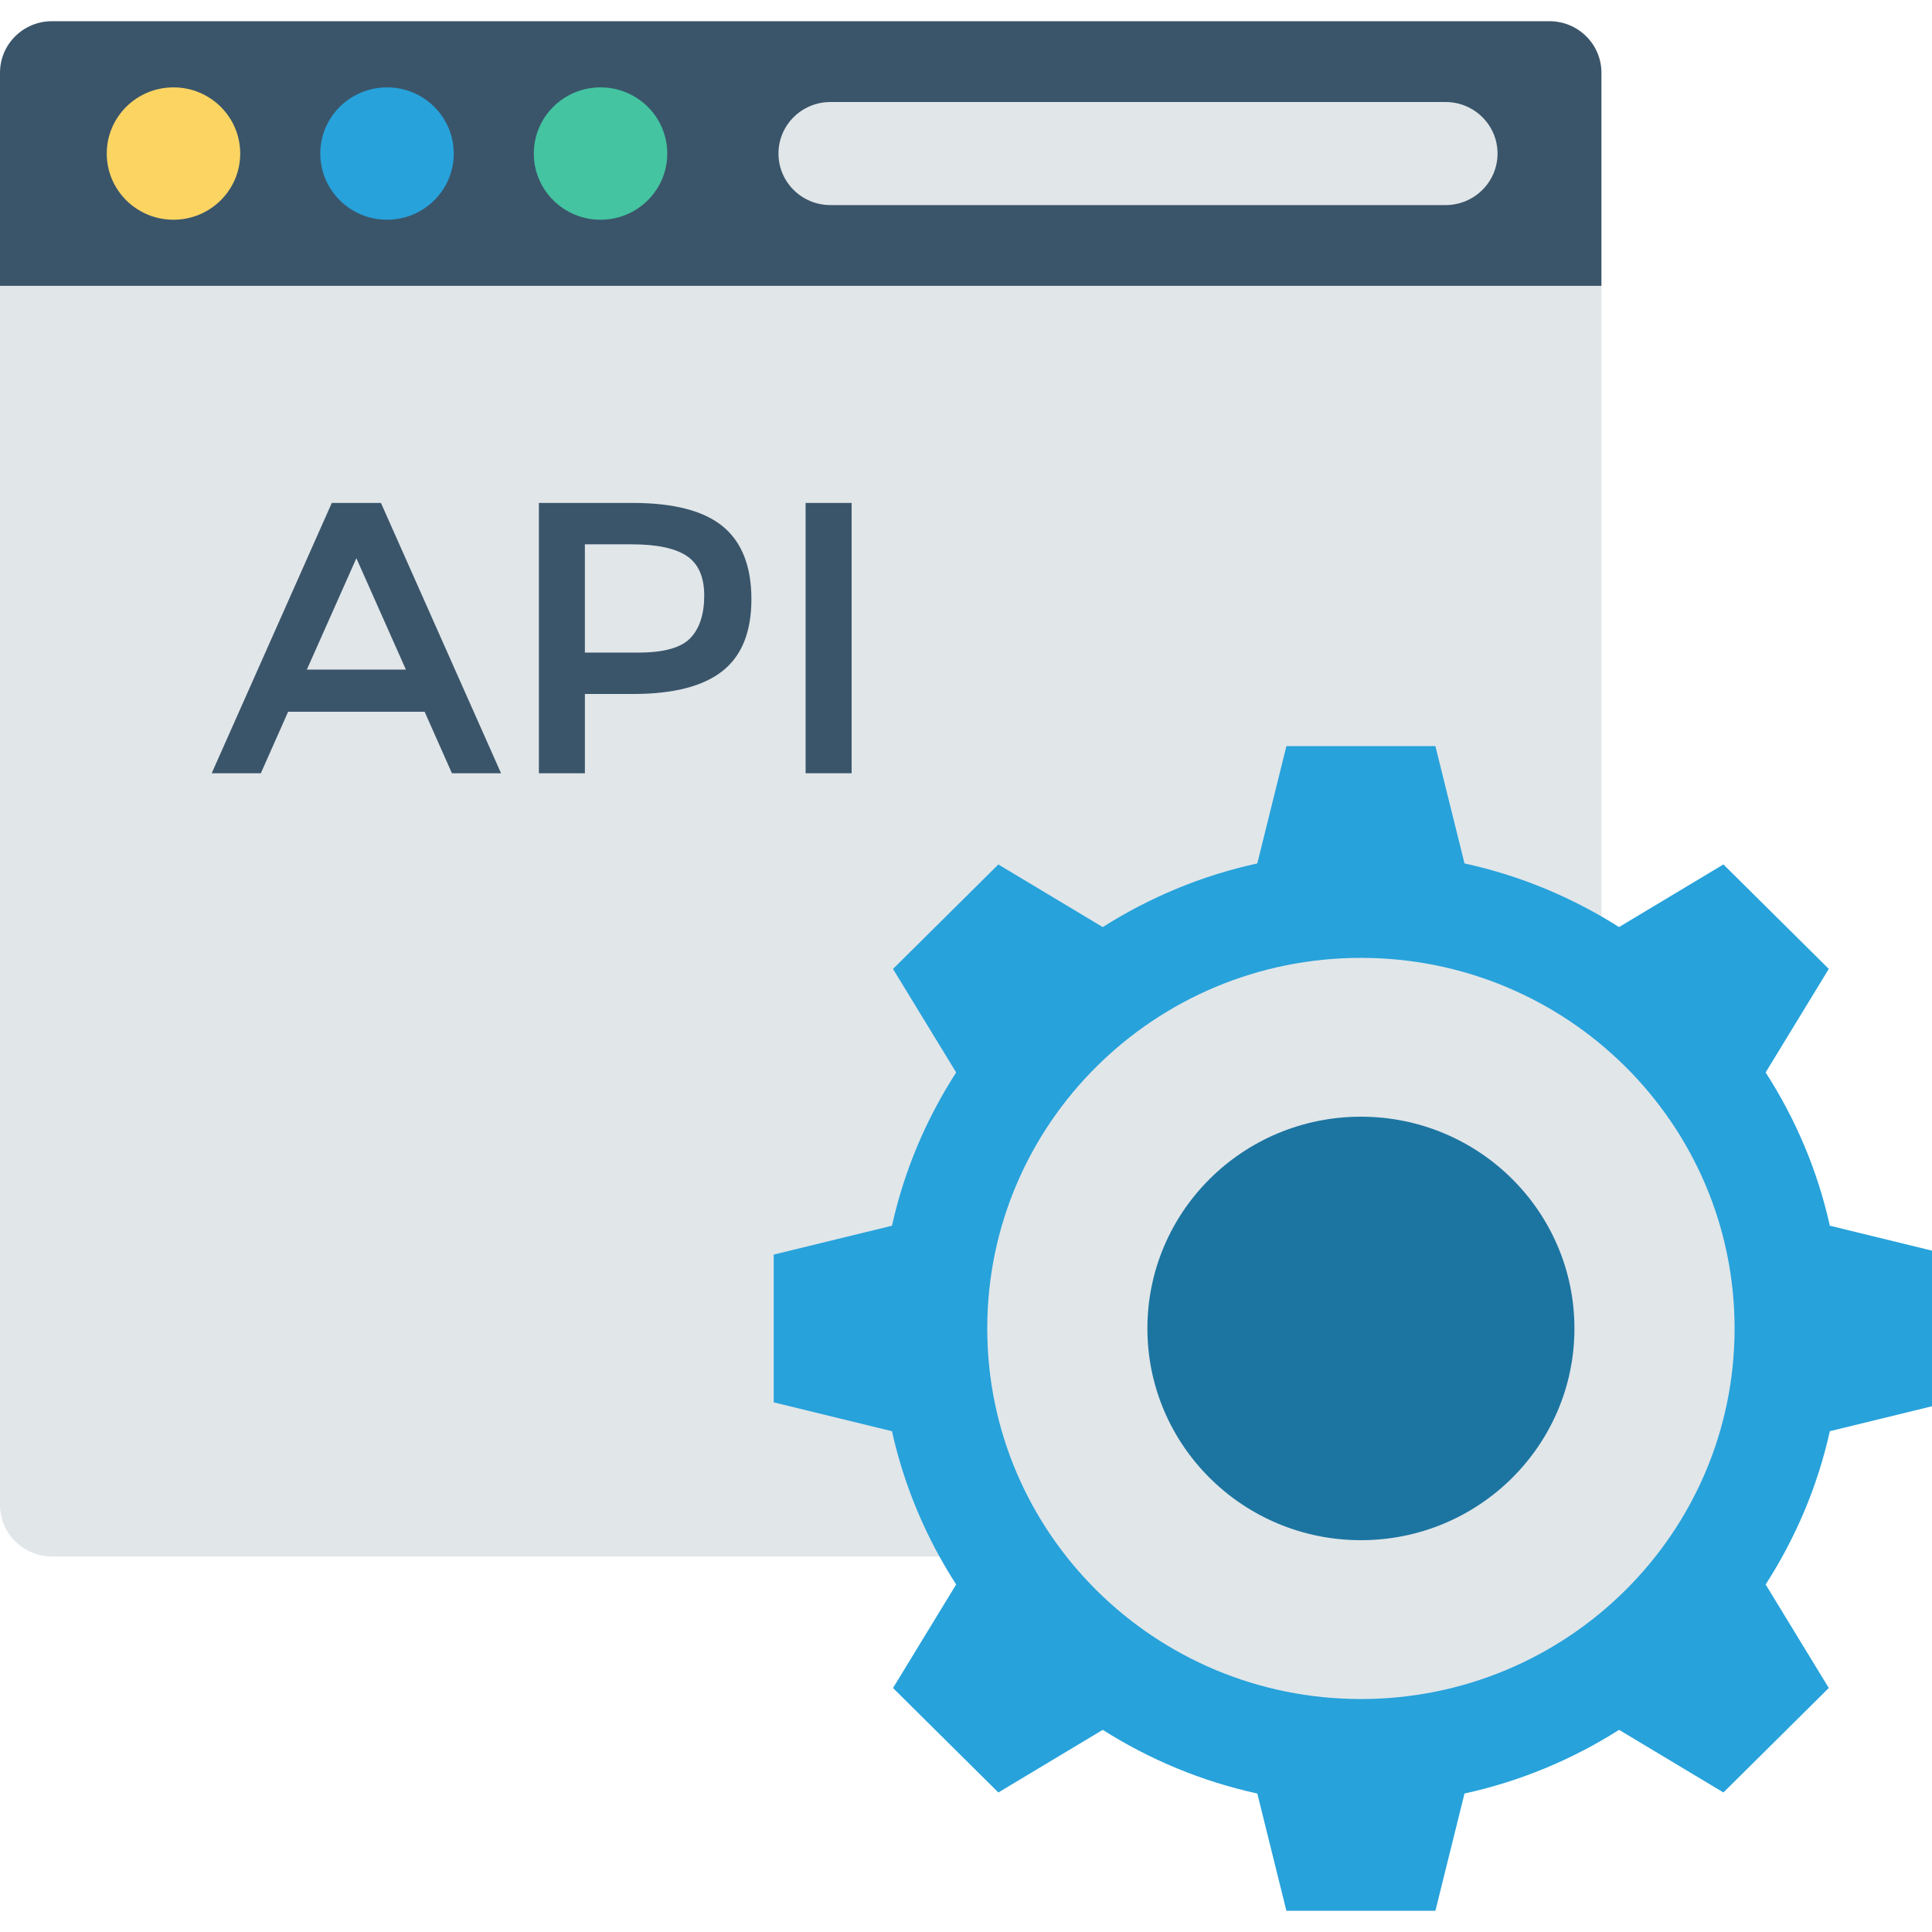
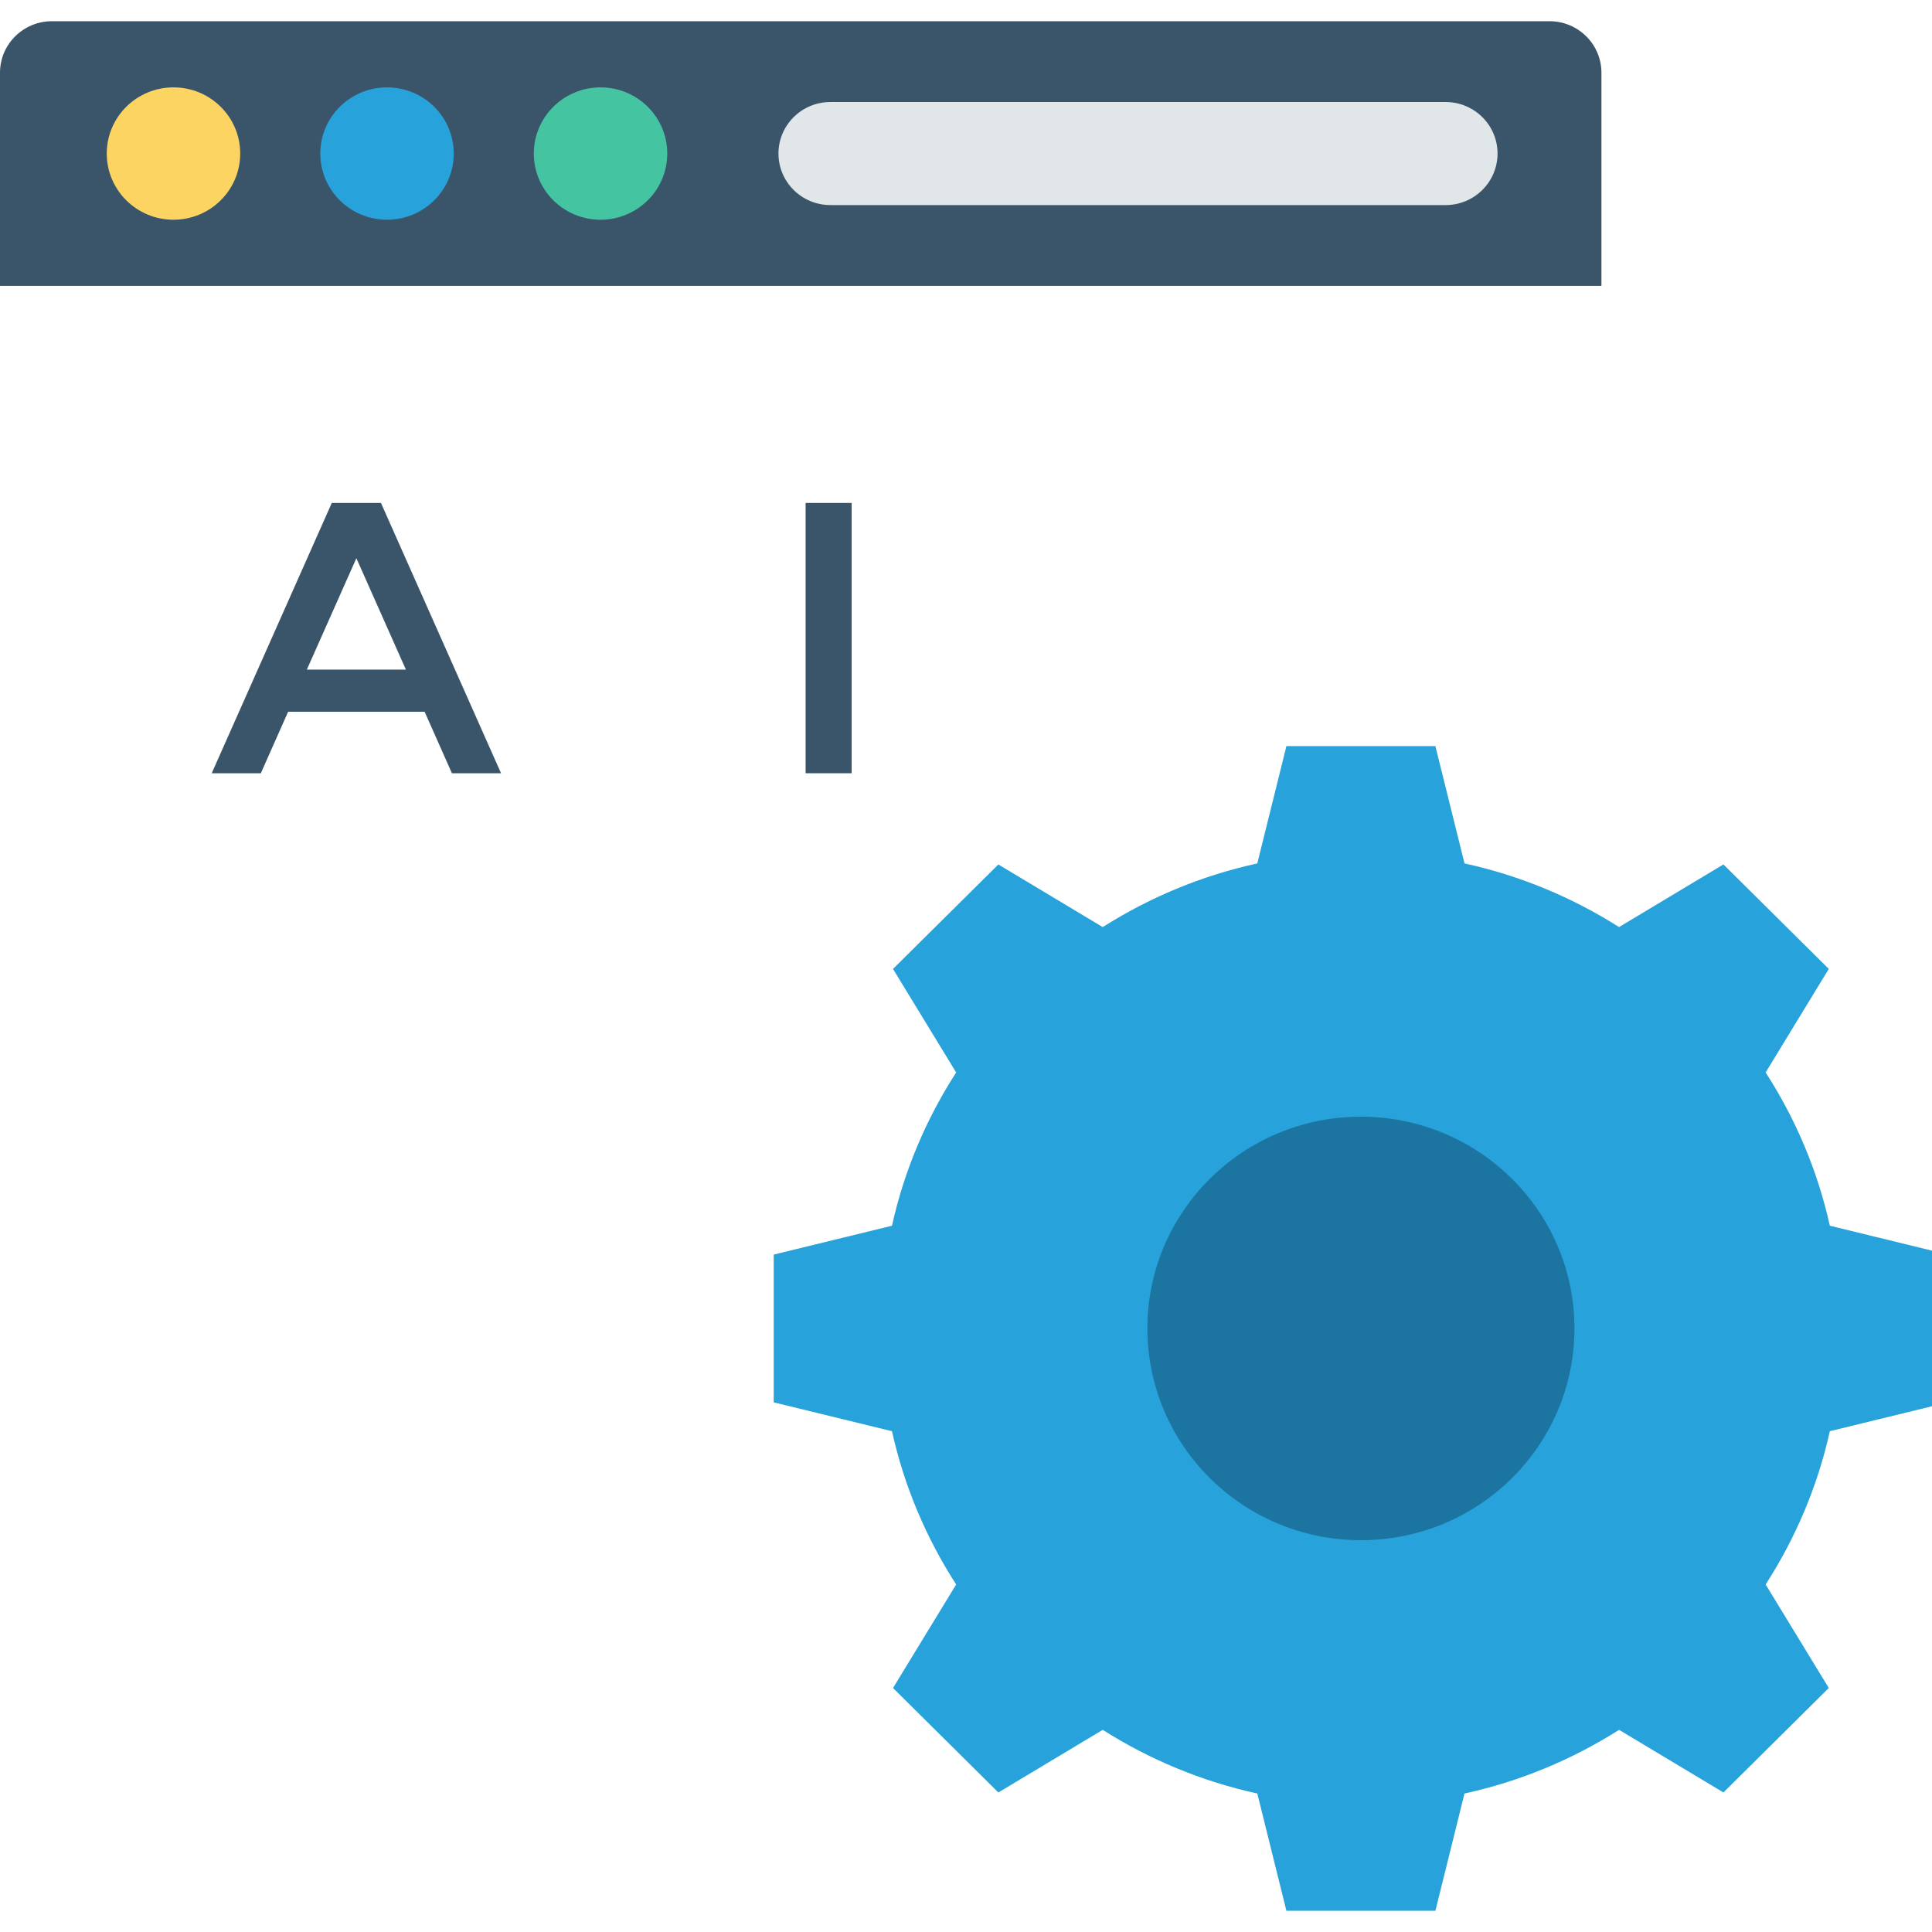
<svg xmlns="http://www.w3.org/2000/svg" width="120" height="120" viewBox="0 0 120 120" fill="none">
  <g clip-path="url(#clip0)">
    <path d="M99.468 17.758H0V4.517C0 2.75 1.445 1.317 3.227 1.317H96.241C98.023 1.317 99.468 2.75 99.468 4.517V17.758Z" fill="#3A556A" />
-     <path d="M96.241 96.675H3.227C1.445 96.675 0 95.242 0 93.475V17.758H99.468V93.475C99.468 95.242 98.023 96.675 96.241 96.675Z" fill="#E1E6E9" />
    <path d="M10.775 13.648C13.065 13.648 14.92 11.807 14.92 9.537C14.92 7.267 13.065 5.427 10.775 5.427C8.486 5.427 6.631 7.267 6.631 9.537C6.631 11.807 8.486 13.648 10.775 13.648Z" fill="#FCD462" />
    <path d="M24.039 13.648C26.328 13.648 28.183 11.807 28.183 9.537C28.183 7.267 26.328 5.427 24.039 5.427C21.75 5.427 19.894 7.267 19.894 9.537C19.894 11.807 21.75 13.648 24.039 13.648Z" fill="#27A2DB" />
    <path d="M37.3 13.648C39.589 13.648 41.445 11.807 41.445 9.537C41.445 7.267 39.589 5.427 37.3 5.427C35.011 5.427 33.156 7.267 33.156 9.537C33.156 11.807 35.011 13.648 37.3 13.648Z" fill="#44C4A1" />
    <path d="M113.654 88.894L121 87.101V77.924L113.654 76.131C112.891 72.693 111.52 69.487 109.667 66.611L113.589 60.181L107.046 53.692L100.562 57.582C97.663 55.744 94.43 54.385 90.963 53.629L89.155 46.343H79.901L78.093 53.629C74.626 54.385 71.393 55.745 68.493 57.583L62.01 53.693L55.466 60.182L59.389 66.612C57.535 69.488 56.165 72.694 55.402 76.132L48.056 77.925V87.102L55.402 88.895C56.165 92.334 57.535 95.539 59.389 98.415L55.467 104.845L62.01 111.334L68.493 107.444C71.393 109.282 74.626 110.642 78.093 111.398L79.901 118.683H89.155L90.963 111.398C94.431 110.642 97.664 109.282 100.563 107.444L107.046 111.333L113.589 104.844L109.667 98.415C111.52 95.539 112.891 92.333 113.654 88.894Z" fill="#27A2DB" />
-     <path d="M84.529 105.53C97.347 105.53 107.738 95.225 107.738 82.512C107.738 69.8 97.347 59.495 84.529 59.495C71.711 59.495 61.32 69.8 61.32 82.512C61.32 95.225 71.711 105.53 84.529 105.53Z" fill="#E1E6E9" />
    <path d="M84.529 95.664C91.853 95.664 97.791 89.776 97.791 82.512C97.791 75.248 91.853 69.36 84.529 69.36C77.205 69.36 71.267 75.248 71.267 82.512C71.267 89.776 77.205 95.664 84.529 95.664Z" fill="#1C75A1" />
    <path d="M17.896 44.208L16.201 48.028H13.149L20.609 31.237H23.661L31.121 48.028H28.07L26.374 44.208H17.896ZM25.211 41.591L22.135 34.672L19.059 41.591H25.211Z" fill="#3A556A" />
-     <path d="M44.903 32.702C46.082 33.679 46.671 35.185 46.671 37.218C46.671 39.252 46.069 40.742 44.867 41.686C43.663 42.631 41.818 43.104 39.332 43.104H36.329V48.028H33.471V31.238H39.284C41.851 31.238 43.724 31.727 44.903 32.702ZM42.881 39.632C43.453 39.032 43.74 38.152 43.74 36.991C43.74 35.83 43.376 35.009 42.65 34.528C41.924 34.047 40.785 33.809 39.235 33.809H36.328V40.533H39.647C41.229 40.533 42.307 40.234 42.881 39.632Z" fill="#3A556A" />
    <path d="M50.038 31.238H52.896V48.028H50.038V31.238Z" fill="#3A556A" />
    <path d="M89.788 12.738H51.578C49.796 12.738 48.352 11.305 48.352 9.537C48.352 7.77 49.796 6.337 51.578 6.337H89.788C91.57 6.337 93.015 7.77 93.015 9.537C93.015 11.305 91.57 12.738 89.788 12.738Z" fill="#E1E6E9" />
  </g>
  <defs>
    <clipPath id="clip0">
      <rect width="120" height="120" fill="white" />
    </clipPath>
  </defs>
</svg>